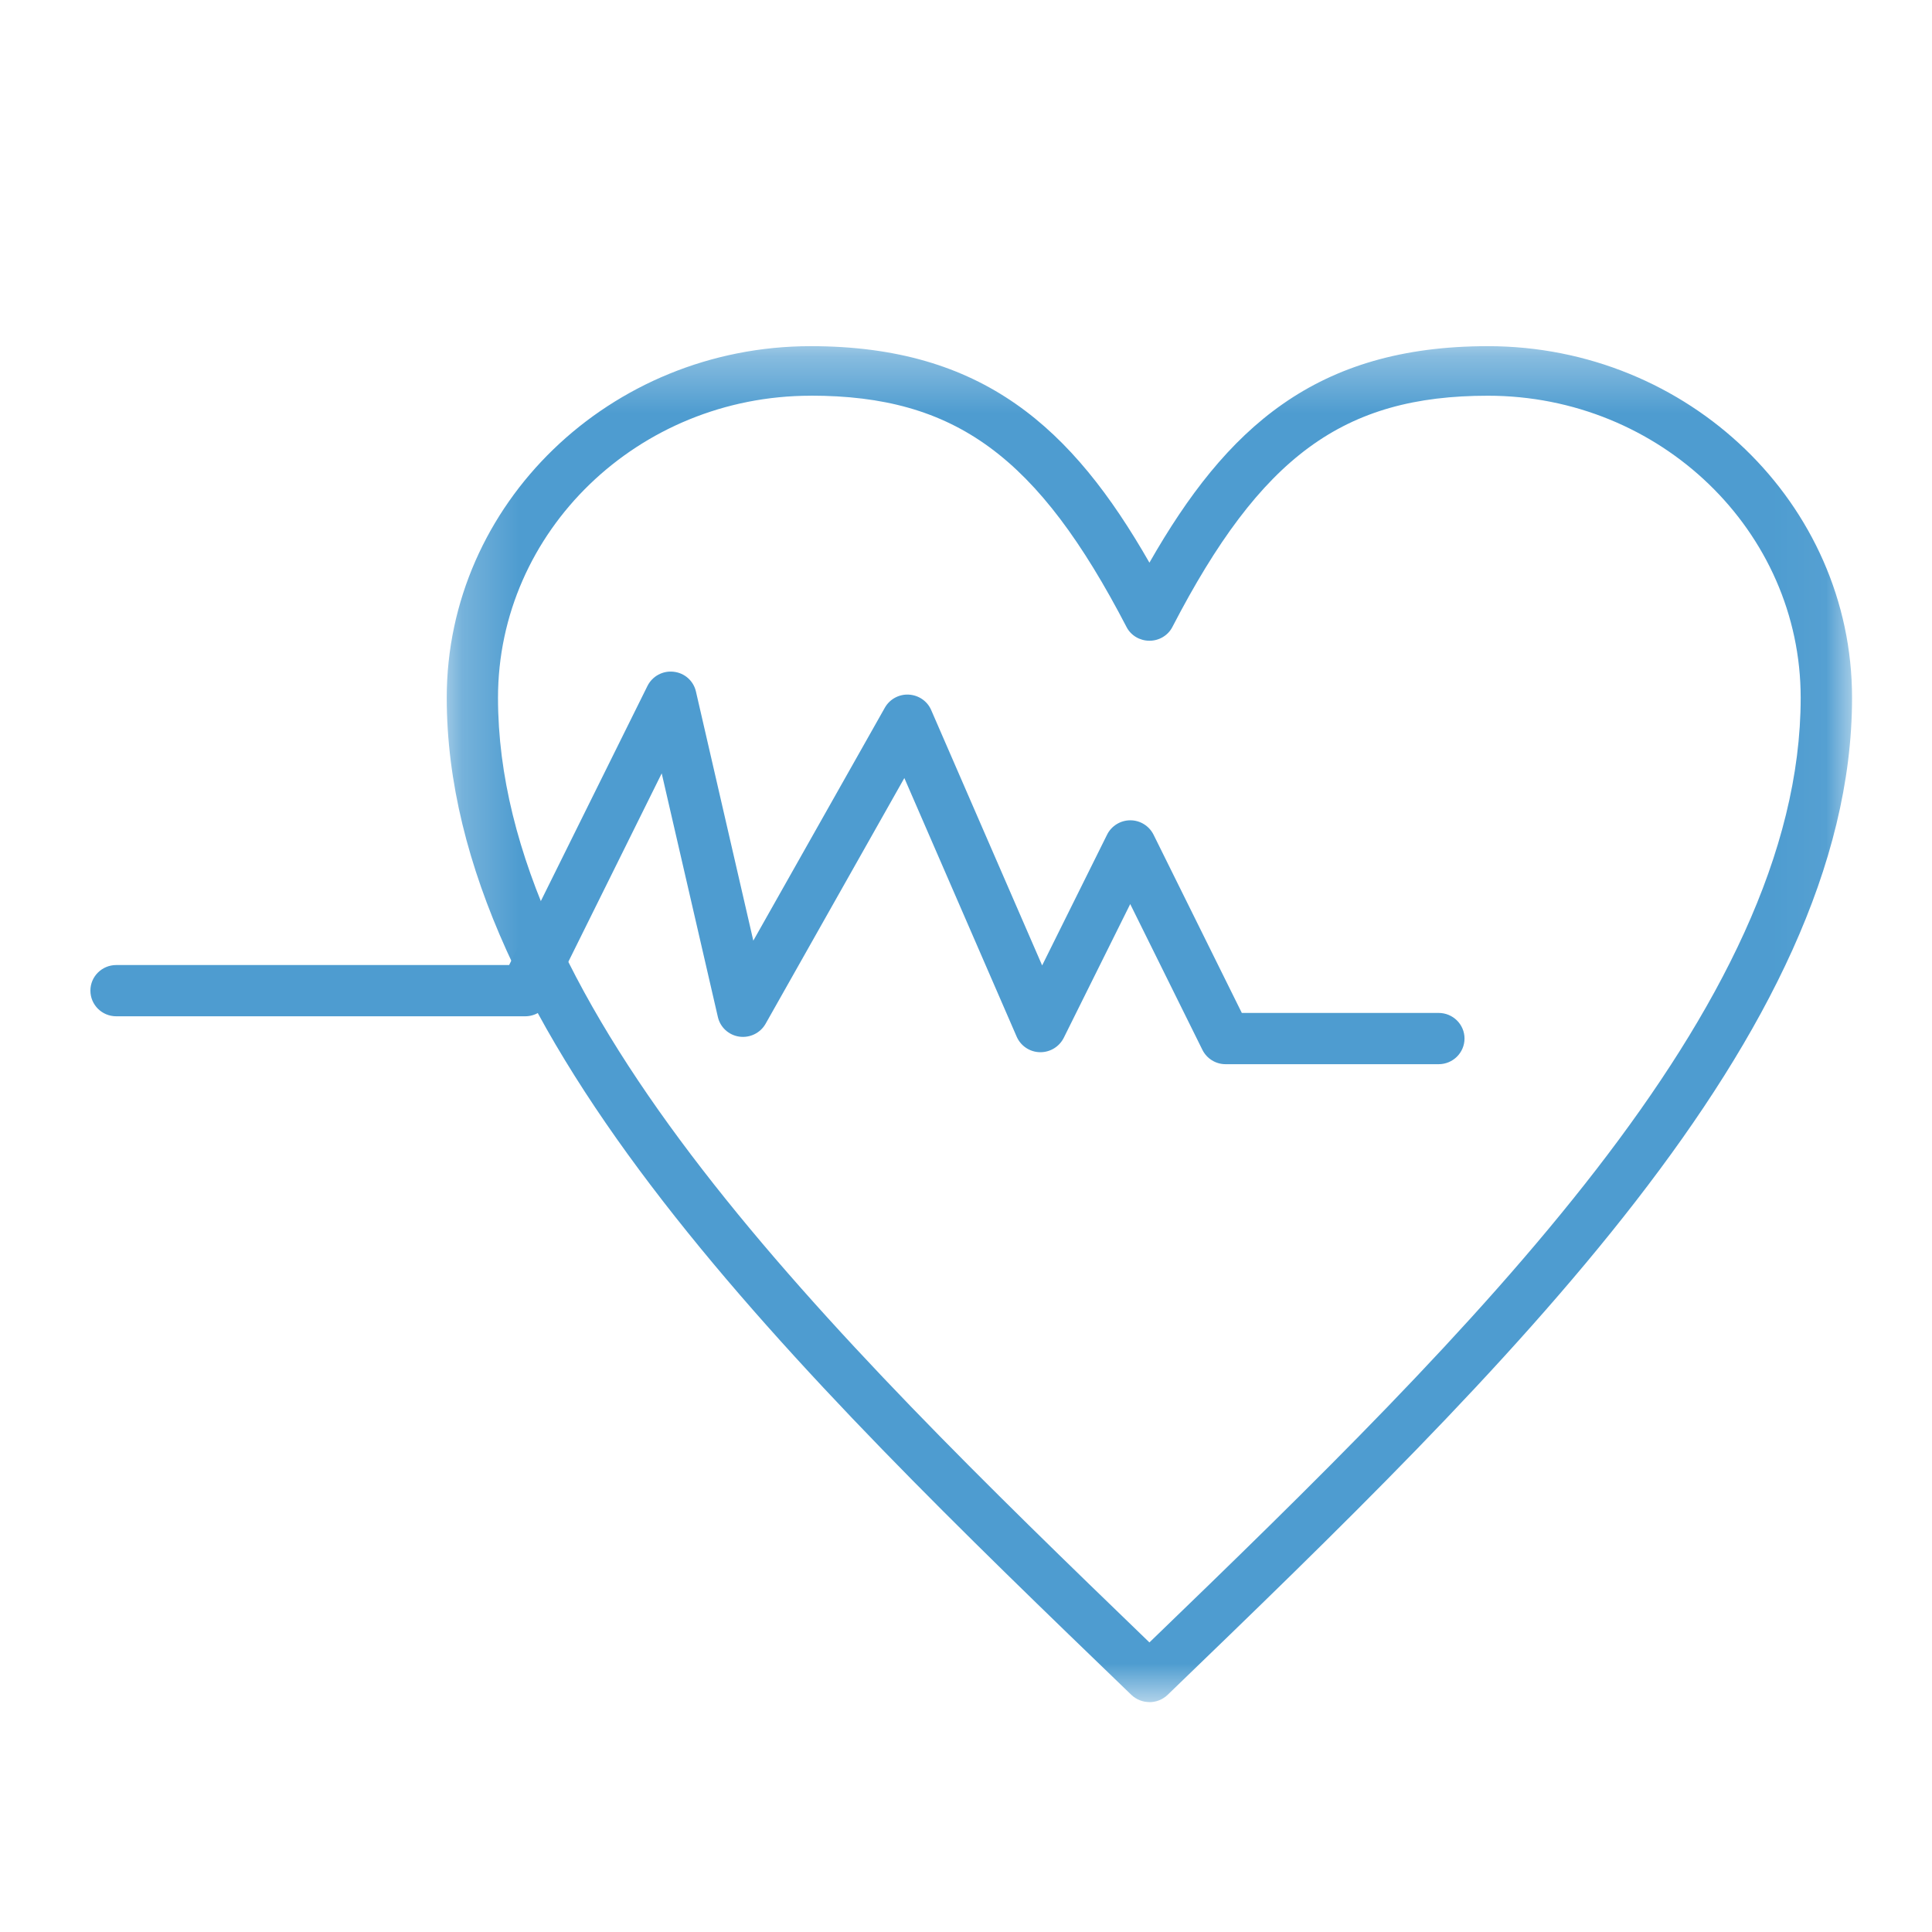
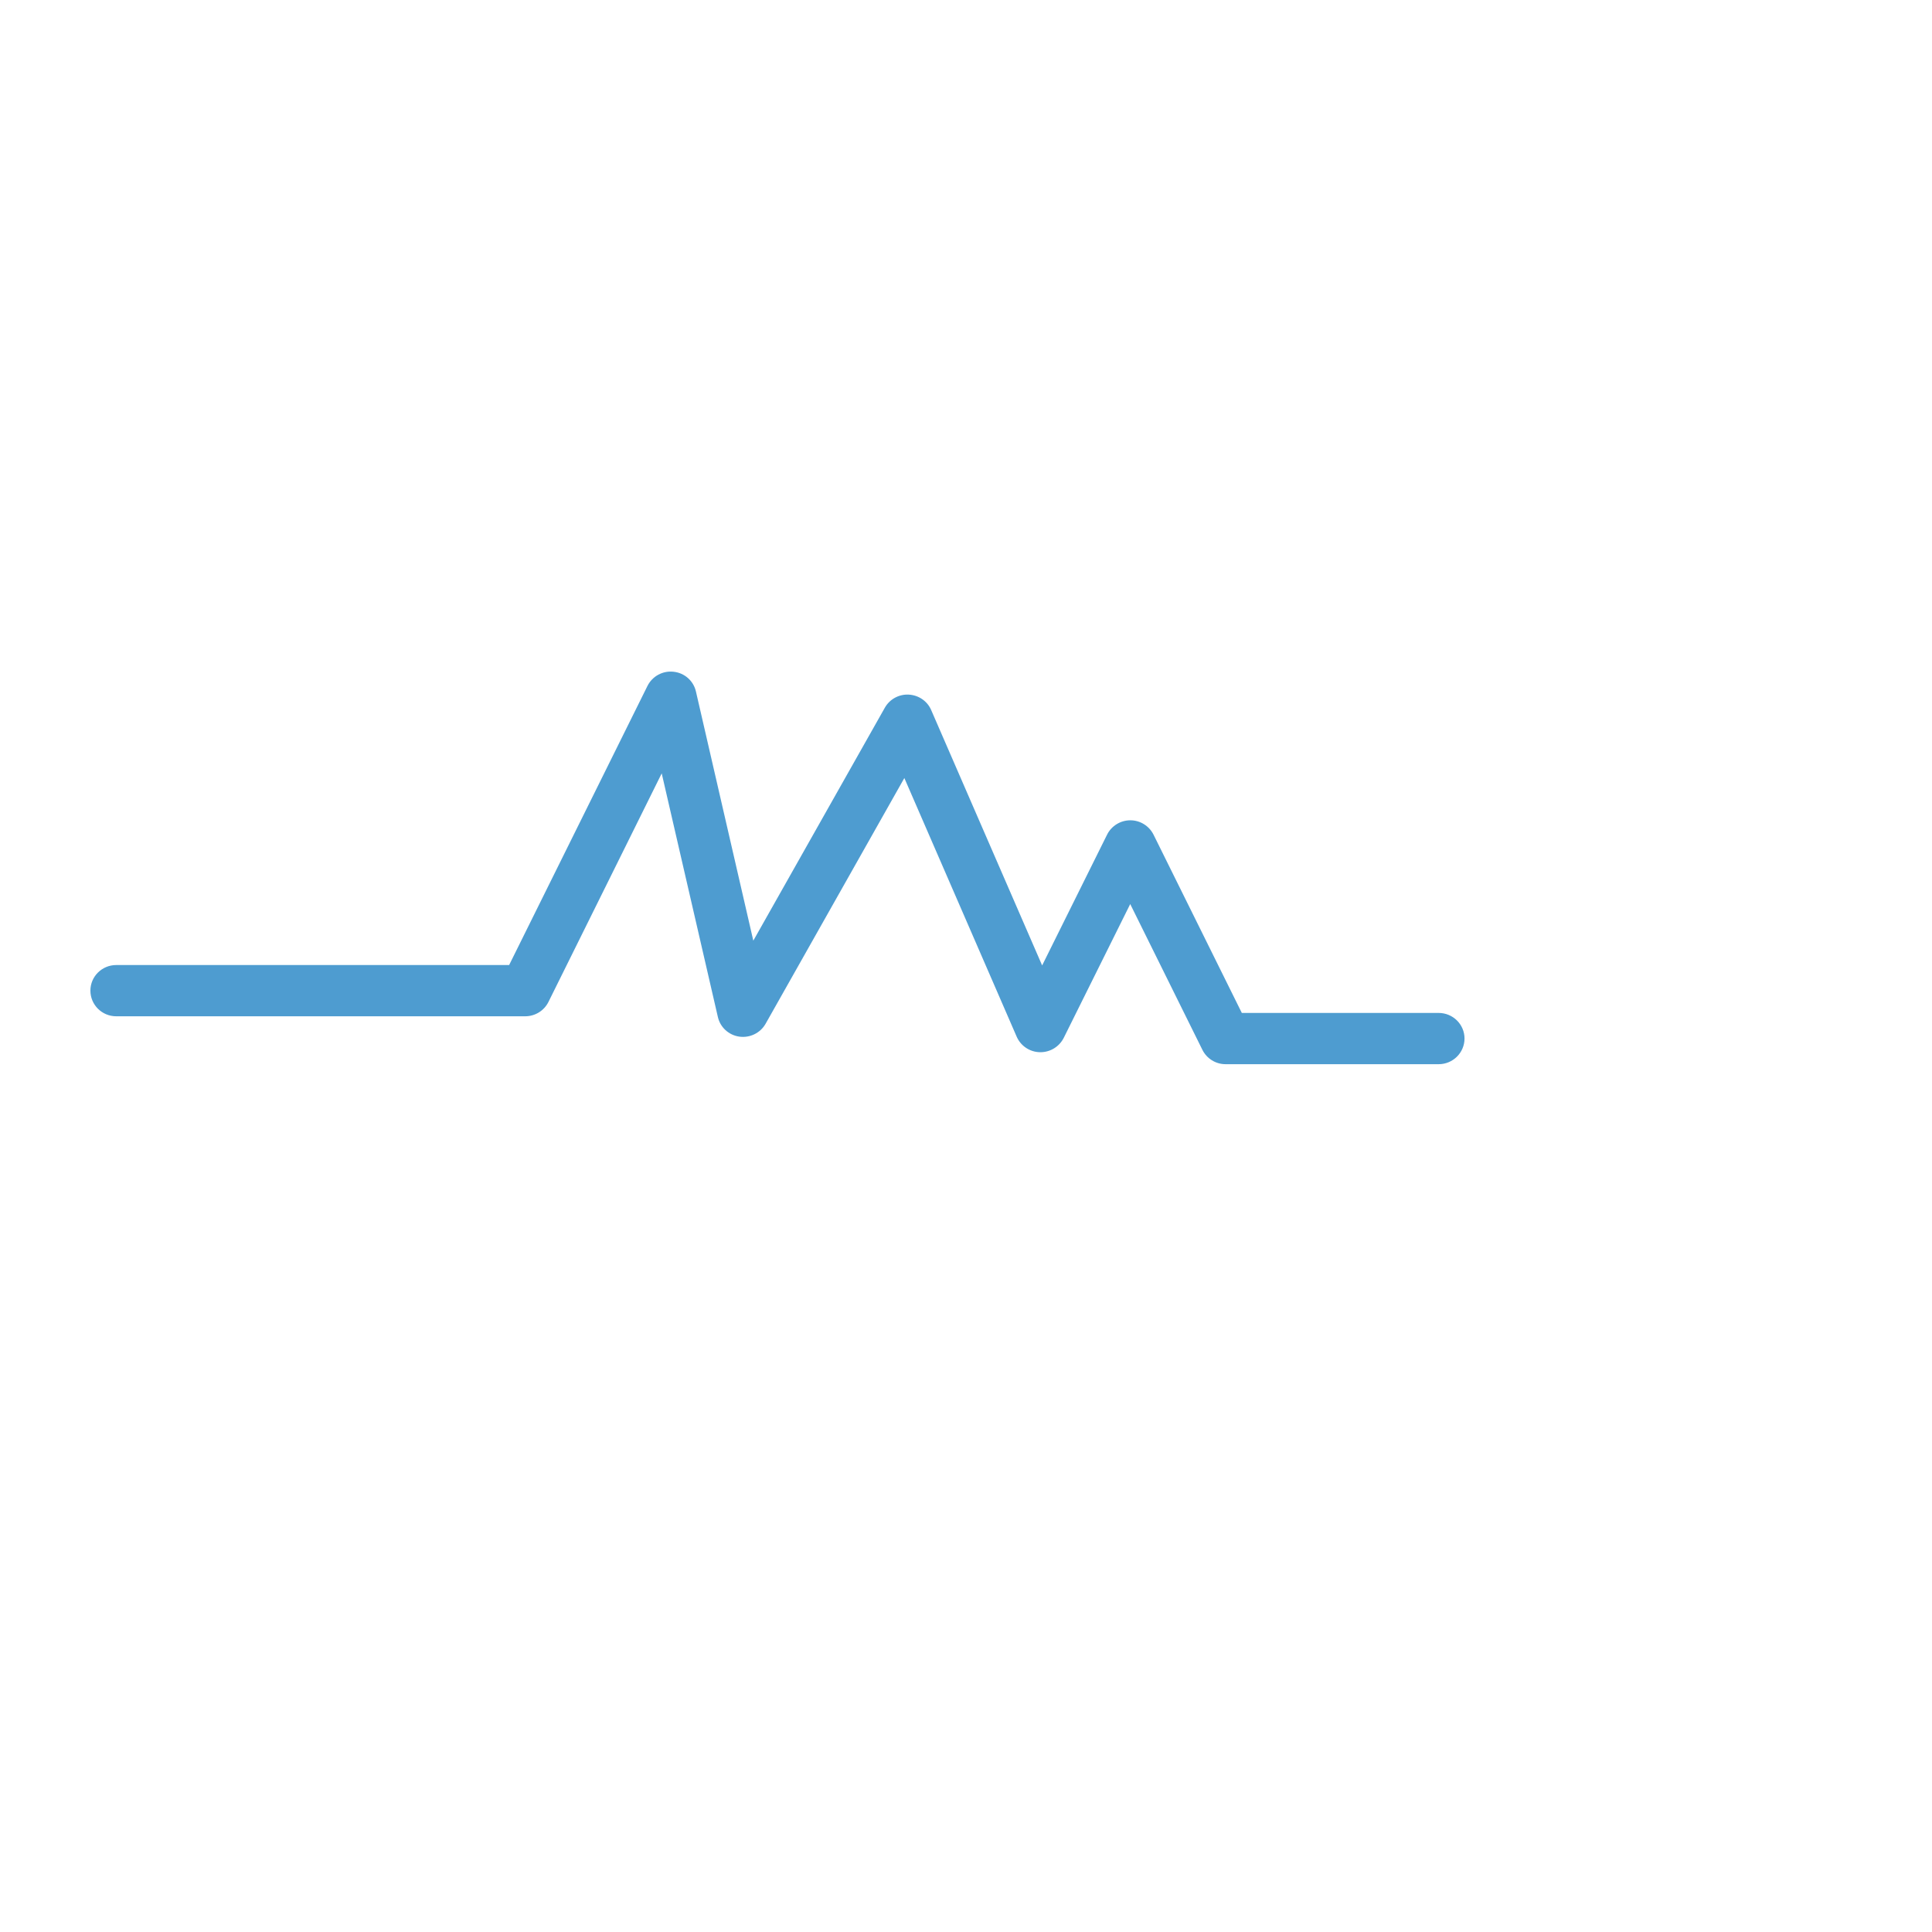
<svg xmlns="http://www.w3.org/2000/svg" xmlns:xlink="http://www.w3.org/1999/xlink" width="34" height="34" viewBox="0 0 34 34">
  <defs>
    <path id="pt3zjlriha" d="M0.226 0.32L24.957 0.32 24.957 24.182 0.226 24.182z" />
  </defs>
  <g fill="none" fill-rule="evenodd">
    <g transform="translate(1.59 5.773) translate(6.045)">
      <mask id="h2h53oo8ob" fill="#fff">
        <use xlink:href="#pt3zjlriha" />
      </mask>
-       <path fill="#4E9CD0" d="M6.633 1.191c-3.035 0-5.504 2.385-5.504 5.315 0 5.468 5.773 11.134 11.464 16.625 5.69-5.493 11.461-11.161 11.461-16.625 0-2.93-2.468-5.315-5.504-5.315-2.544 0-3.997 1.066-5.553 4.07-.076.148-.232.242-.403.242s-.327-.093-.403-.24C10.63 2.257 9.176 1.19 6.633 1.19m5.961 22.991c-.116 0-.231-.043-.32-.128C6.352 18.344.227 12.437.227 6.506.226 3.095 3.1.319 6.633.319c3.028 0 4.603 1.438 5.96 3.81C13.947 1.757 15.52.319 18.55.319c3.533 0 6.408 2.776 6.408 6.187 0 5.928-6.124 11.835-12.045 17.548-.089.085-.204.128-.319.128" mask="url(#h2h53oo8ob)" />
    </g>
    <path fill="#4E9CD0" d="M23.727 12.955h-3.749c-.173 0-.331-.098-.408-.253l-1.27-2.565-1.17 2.355c-.078.154-.236.252-.41.252h-.01c-.179-.004-.337-.111-.408-.273l-1.977-4.552-2.442 4.325c-.092.162-.275.252-.462.226-.186-.026-.337-.164-.378-.347l-.988-4.286-1.993 4.022c-.077.155-.235.253-.41.253H.456c-.252 0-.455-.202-.455-.452 0-.248.203-.45.455-.45H7.37l2.435-4.913c.085-.17.27-.271.461-.248.192.021.348.16.391.346l1.01 4.386 2.315-4.1c.085-.15.248-.239.42-.23.173.009.327.113.395.271l1.953 4.495 1.143-2.302c.076-.153.235-.252.408-.252h.002c.173 0 .33.099.407.252l1.554 3.138h3.464c.251 0 .455.202.455.45 0 .25-.204.452-.455.452" transform="translate(1.59 5.773)" />
  </g>
</svg>